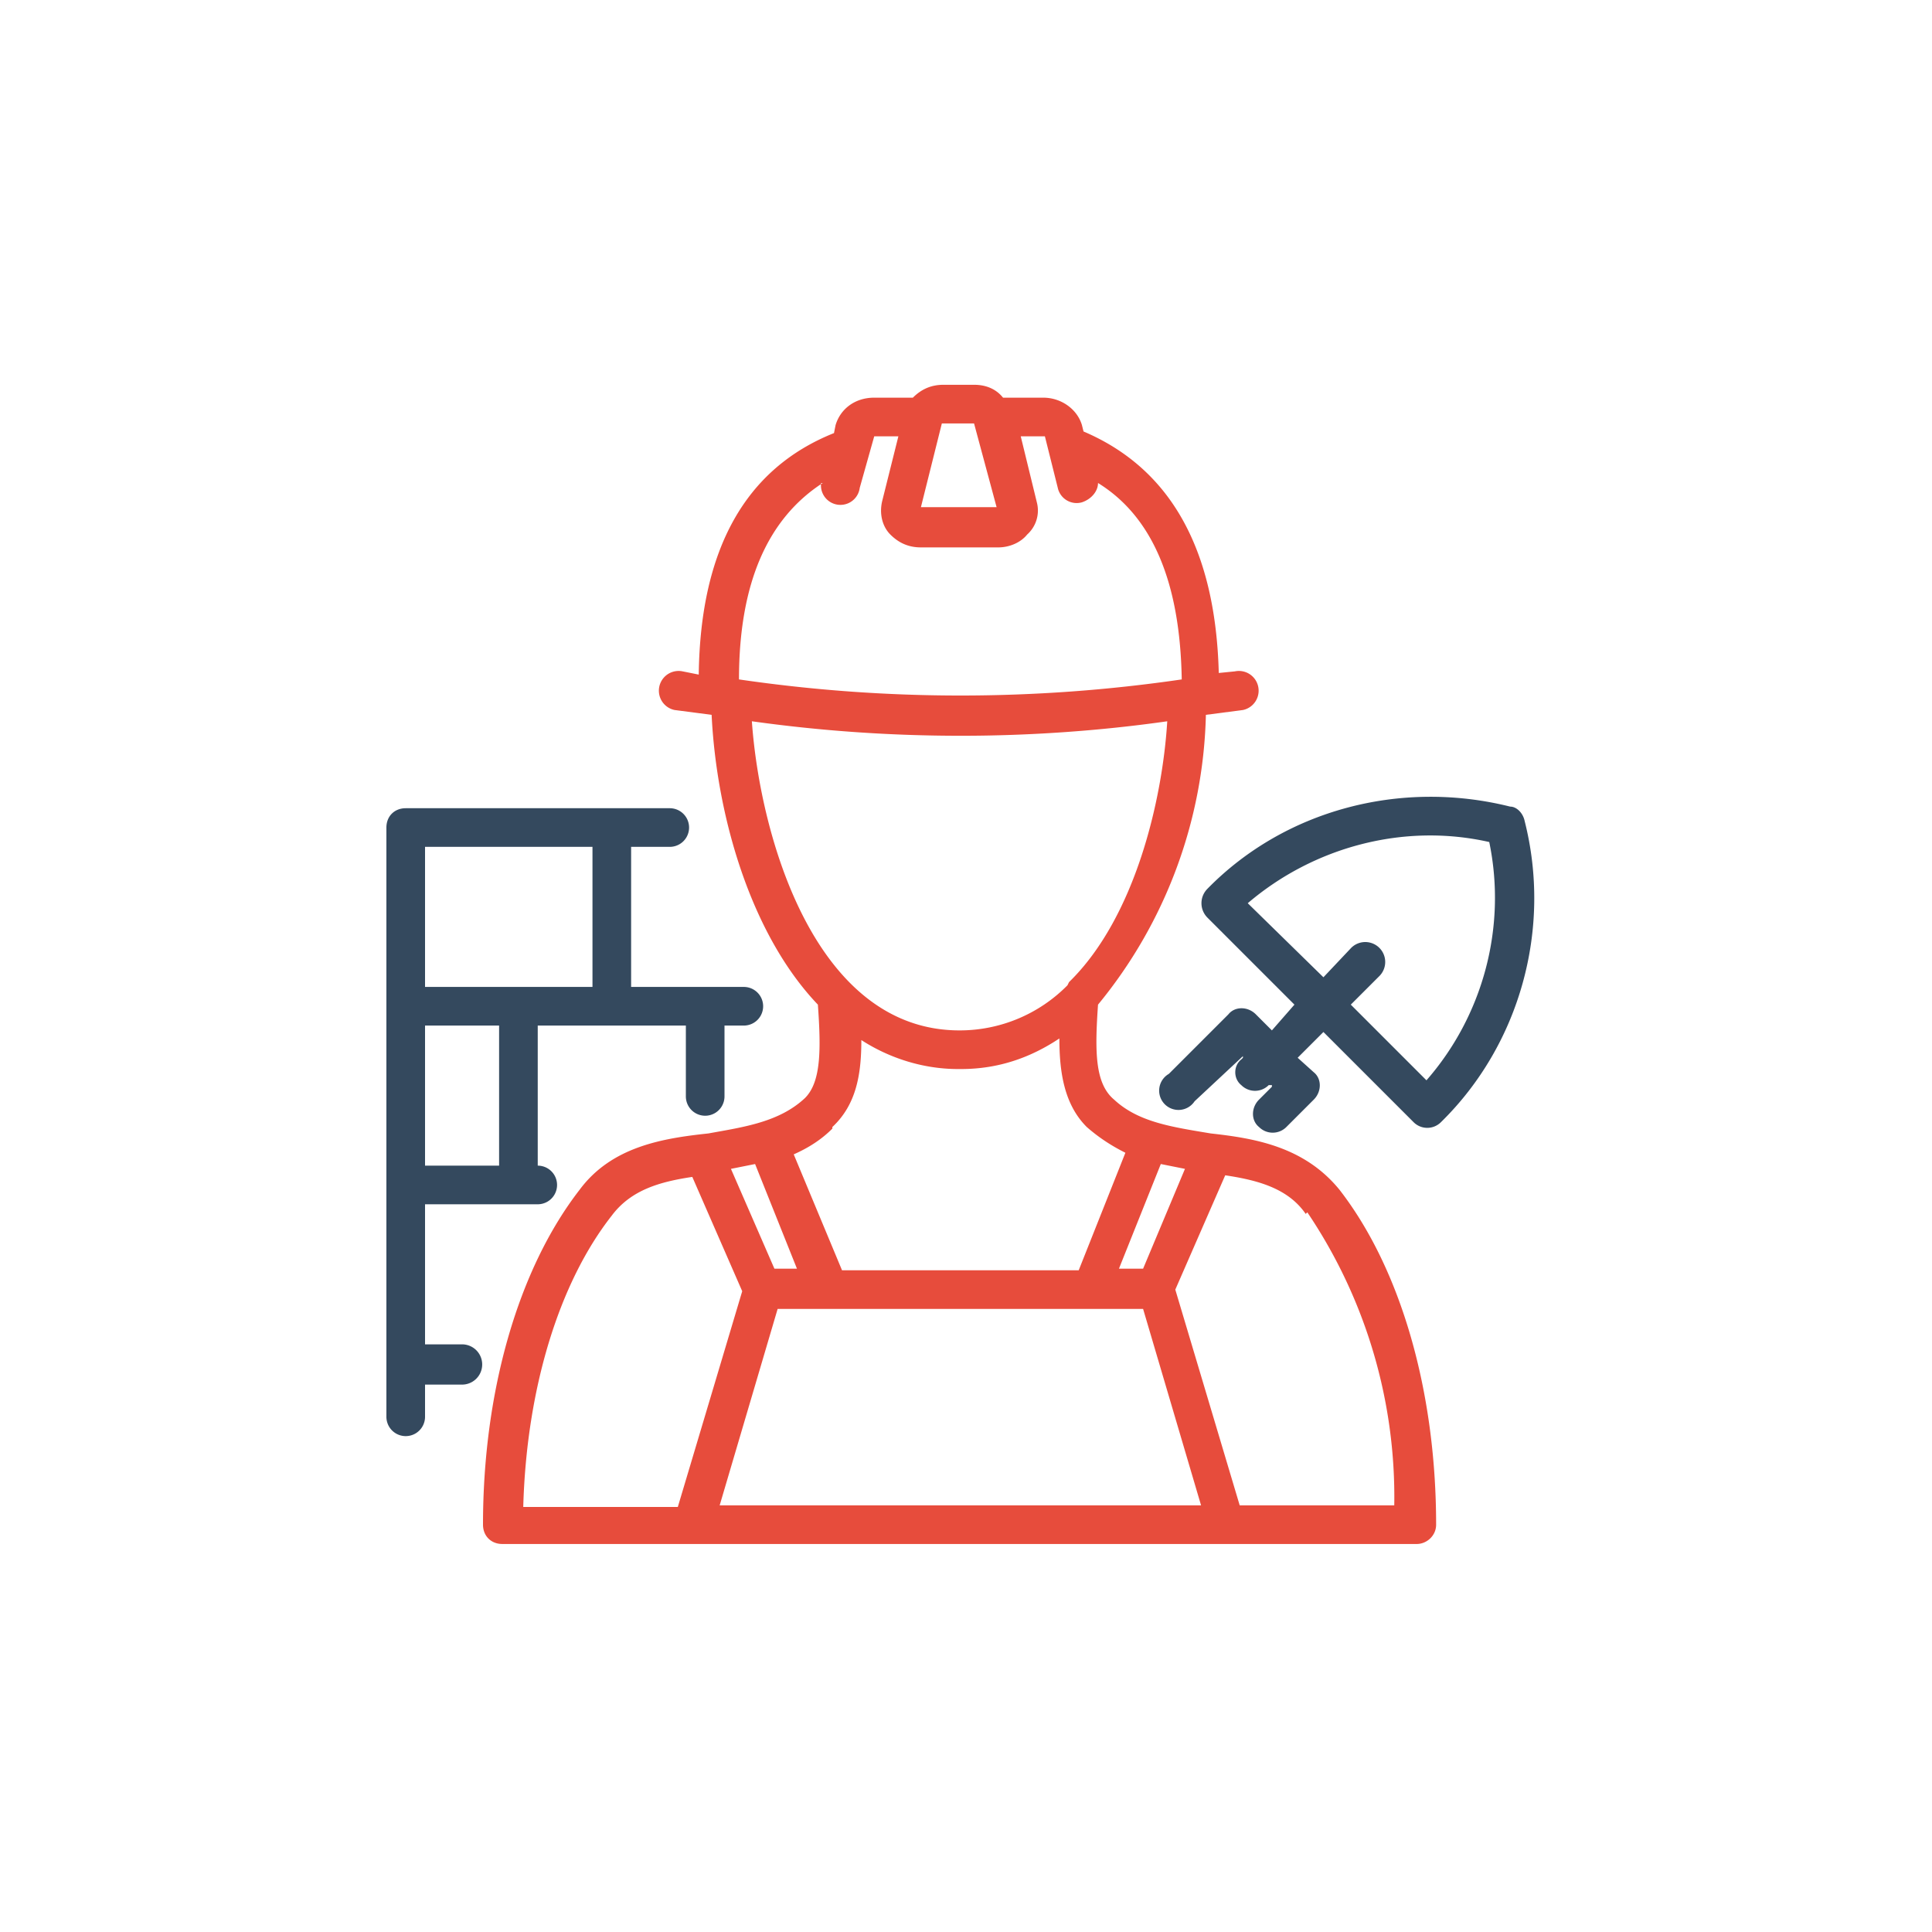
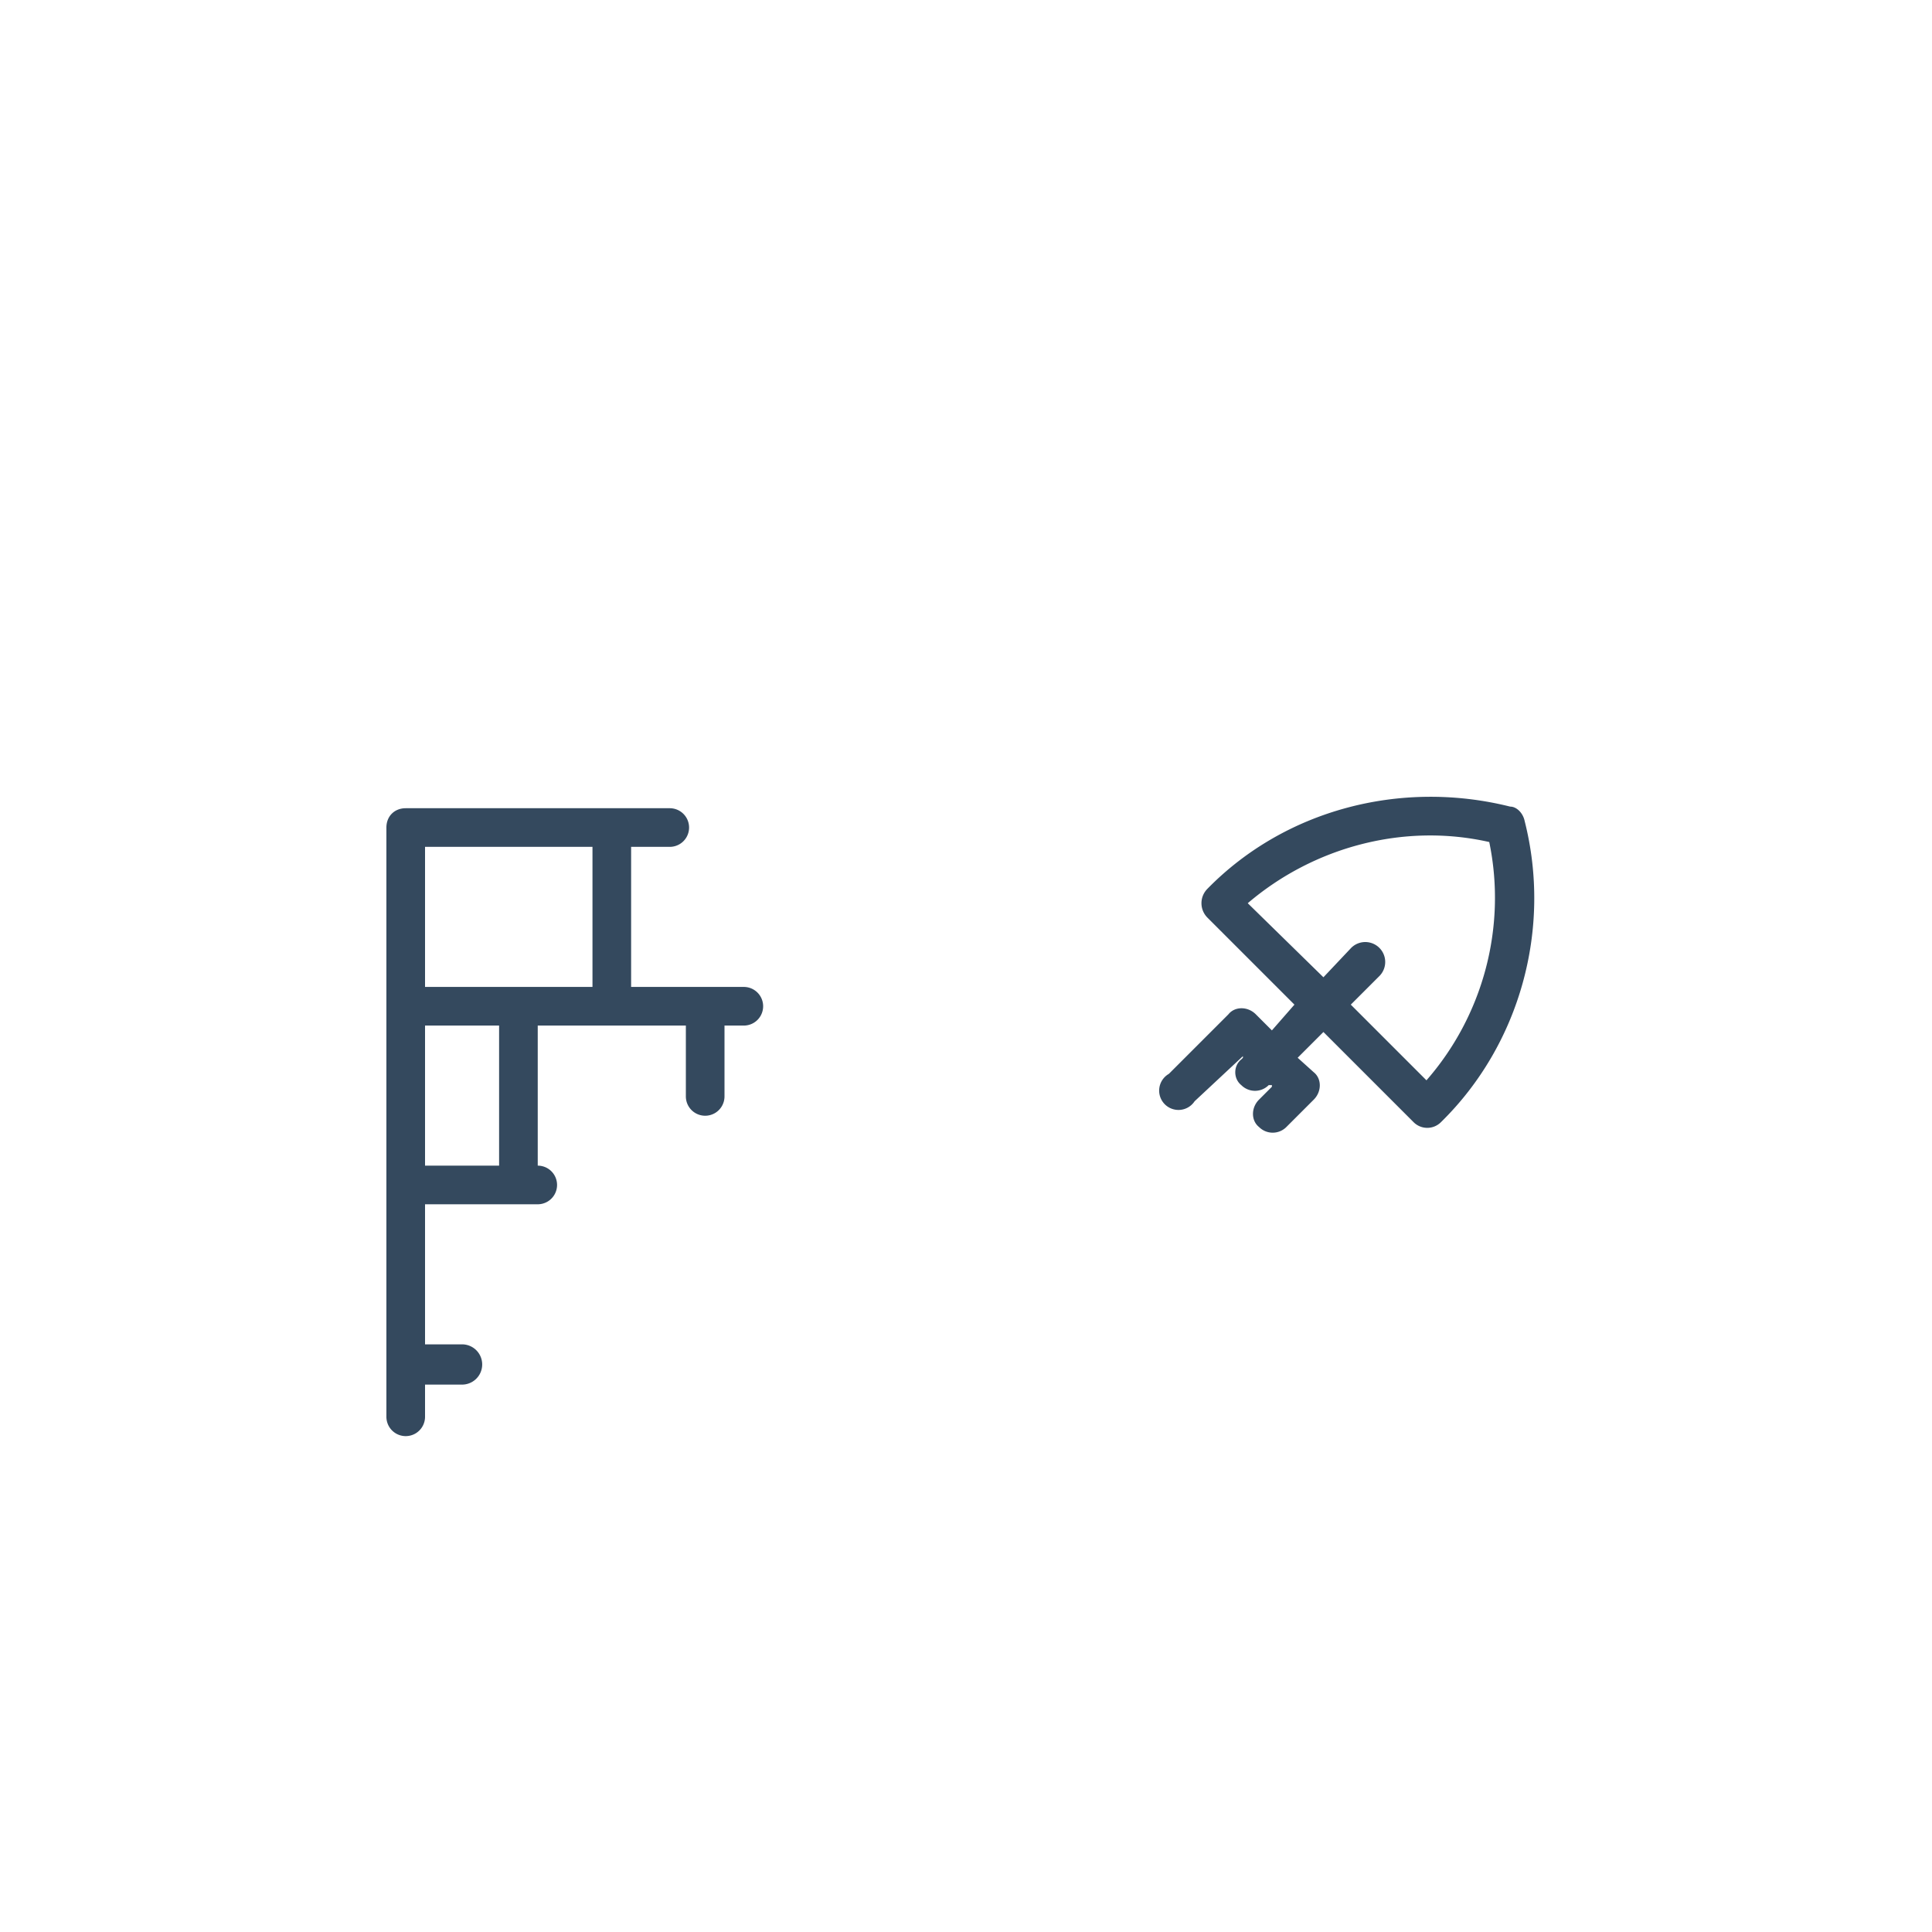
<svg xmlns="http://www.w3.org/2000/svg" width="120" height="120">
  <g fill="none" fill-rule="evenodd">
-     <path d="M38 75.5c1.2-1.6 3-2.1 5-2.4l3.1 7.1-4 13.4h-9.6c.2-7.3 2.2-13.9 5.5-18.1zM51.7 70c1.5-1.4 1.8-3.3 1.8-5.4 1.7 1.1 3.8 1.8 6 1.8h.2c2.3 0 4.3-.7 6.1-1.9 0 2.1.3 4.1 1.7 5.5.8.7 1.6 1.2 2.4 1.6L67 78.9H52.3l-3-7.2c.9-.4 1.7-.9 2.4-1.6zm8-24.3c4.2 0 8.6-.3 12.8-.9-.3 4.9-2 12.2-6.1 16.2l-.1.2a9.4 9.4 0 0 1-6.7 2.8c-9 0-12.4-12.1-12.9-19.2 4.3.6 8.6.9 13 .9zM51 30a1.2 1.2 0 0 0 2.4.3l.9-3.2h1.5l-1 4c-.2.8 0 1.6.5 2.1s1.1.8 1.9.8H62c.7 0 1.4-.3 1.8-.8a2 2 0 0 0 .6-2l-1-4.1h1.5l.8 3.2a1.2 1.2 0 0 0 1.5.9c.6-.2 1-.7 1-1.2 3.4 2.1 5.1 6.2 5.2 12.2a95 95 0 0 1-27.5 0c0-6 1.8-10 5.2-12.2zm9.5-3.7l1.4 5.2h-4.7l1.3-5.2h2zm13.1 46.3l-2.6 6.2h-1.5l2.6-6.5 1.5.3zm-25.4 8.7H71l3.6 12.2H44.7l3.6-12.2zm-1.3-9l2.6 6.5h-1.4l-2.7-6.2 1.5-.3zm34.3 3a31.6 31.6 0 0 1 5.4 18.2h-9.6l-4-13.4 3.1-7.1c2 .3 3.9.8 5 2.4zm2-1.4c-2.2-2.7-5.3-3.2-8-3.5-2.4-.4-4.5-.7-6-2.1-1.2-1-1.2-3-1-5.9a29.4 29.4 0 0 0 6.7-18l2.3-.3a1.2 1.2 0 0 0-.5-2.4l-1 .1c-.2-7.7-3-12.7-8.4-15l-.1-.4c-.3-1-1.3-1.7-2.4-1.7h-2.5c-.4-.5-1-.8-1.8-.8h-1.9c-.8 0-1.4.3-1.9.8h-2.4c-1.2 0-2.1.7-2.4 1.7l-.1.5c-5.5 2.2-8.3 7.2-8.4 15l-1-.2a1.2 1.2 0 0 0-.5 2.4l2.3.3c.3 6.2 2.4 13.6 6.6 18 .2 2.8.2 4.8-.8 5.8-1.6 1.5-3.8 1.8-6 2.2-2.8.3-6 .8-8 3.5-3.8 4.9-6 12.5-6 20.8 0 .7.5 1.2 1.2 1.2H88c.6 0 1.2-.5 1.2-1.2 0-8.3-2.2-15.9-6-20.8z" fill="#E74C3C" />
    <path d="M26.4 72.4H31v-8.7h-4.6v8.7zm0-11.1h10.4v-8.7H26.4v8.7zm19.8 0a1.2 1.2 0 1 1 0 2.4H45v4.4a1.2 1.2 0 1 1-2.4 0v-4.4h-9.2v8.7a1.2 1.2 0 0 1 0 2.4h-7v8.7h2.3a1.2 1.2 0 1 1 0 2.5h-2.3v2a1.2 1.2 0 1 1-2.4 0V51.4c0-.7.5-1.2 1.2-1.2h16.4a1.2 1.2 0 0 1 0 2.4h-2.4v8.7h7zM94.7 51c1.7 6.7-.3 13.9-5.2 18.7a1.2 1.2 0 0 1-1.7 0l-5.6-5.6-1.6 1.6 1 .9c.5.4.5 1.2 0 1.7L79.9 70a1.2 1.2 0 0 1-1.7 0c-.5-.4-.5-1.2 0-1.7l.8-.8v-.1h-.2a1.2 1.2 0 0 1-1.7 0c-.5-.4-.5-1.2 0-1.6l.1-.1v-.1l-3 2.8a1.2 1.2 0 1 1-1.6-1.7l3.7-3.7c.4-.5 1.2-.5 1.7 0l1 1 1.4-1.6-5.4-5.4c-.5-.5-.5-1.3 0-1.8 4.8-4.9 12-6.8 18.8-5.1.4 0 .8.4.9.9zm-6.1 16.1c3.5-4 5-9.5 3.9-14.8-5.3-1.2-10.9.3-15 3.8l4.7 4.6 1.7-1.8a1.2 1.2 0 0 1 1.8 1.7l-1.8 1.8 4.7 4.7z" fill="#34495E" />
  </g>
</svg>